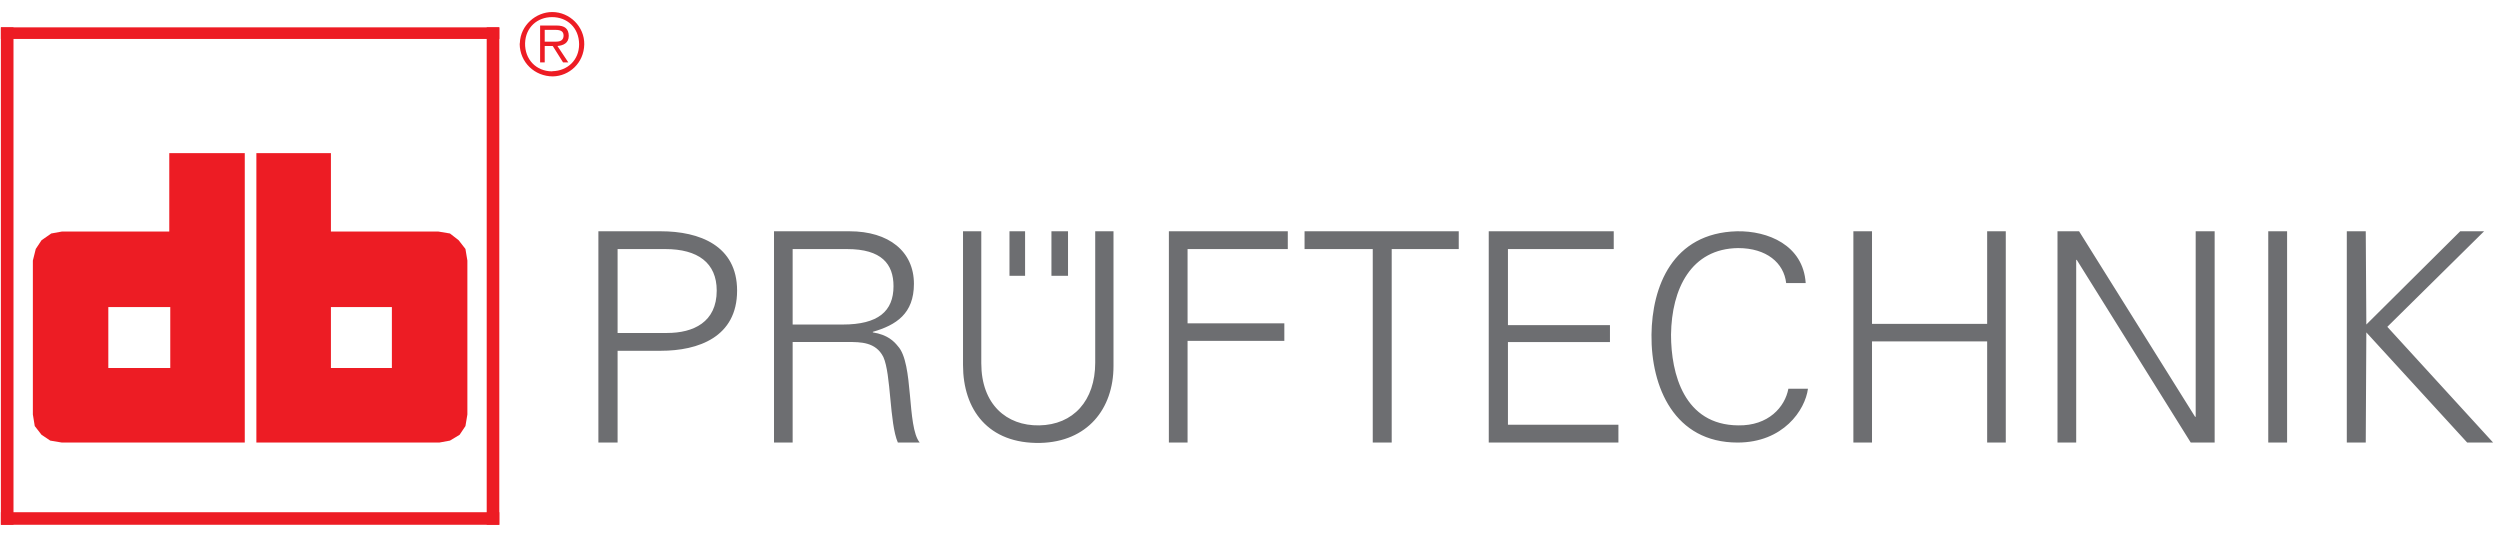
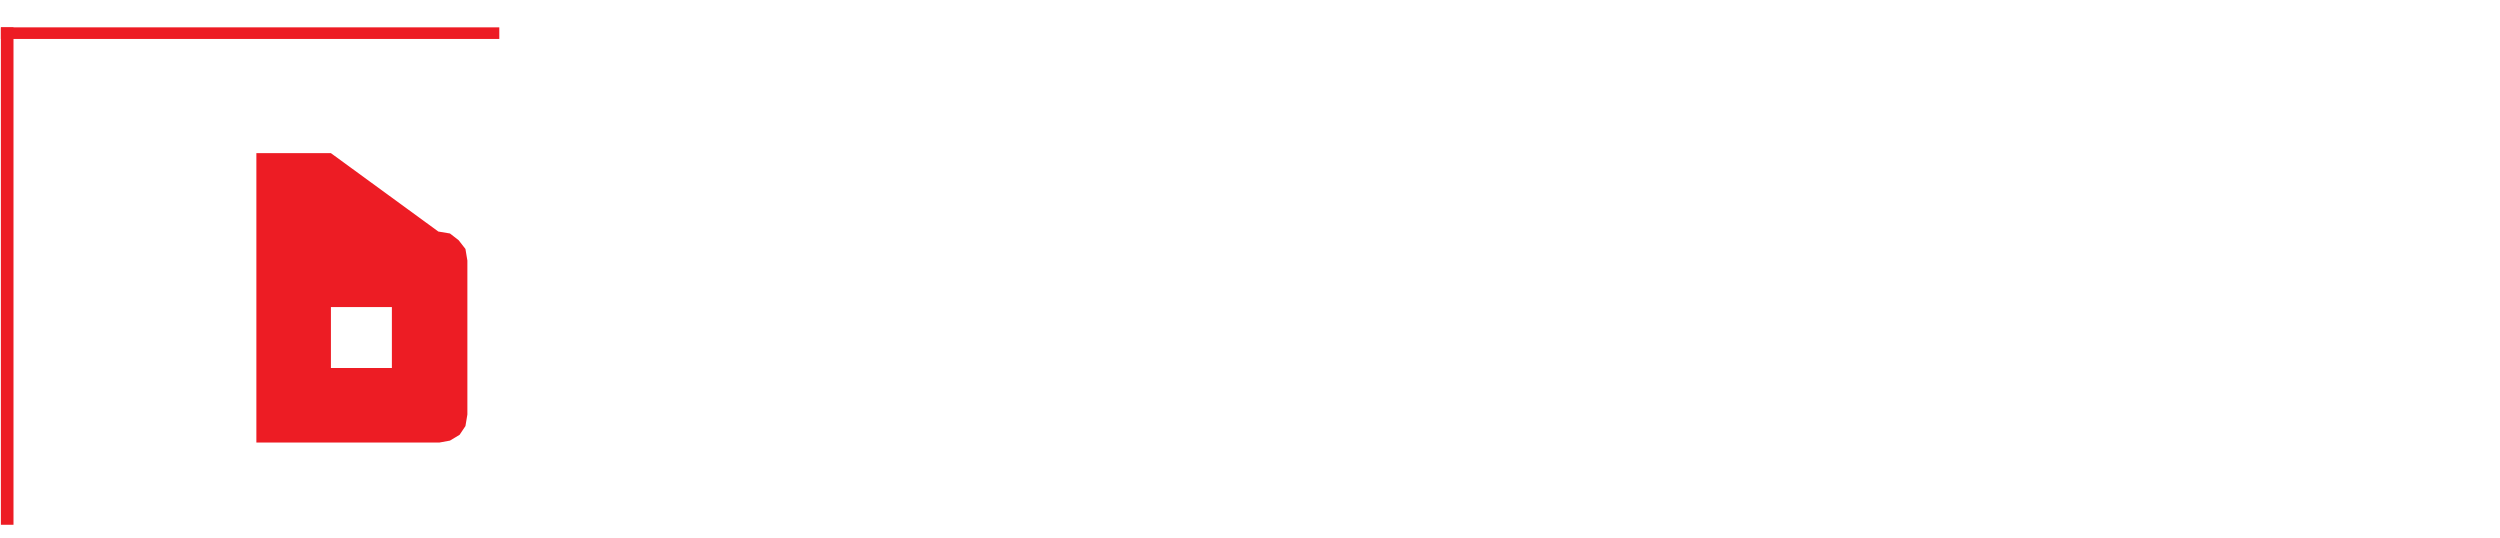
<svg xmlns="http://www.w3.org/2000/svg" width="186pt" height="40pt" viewBox="0 0 186 40" version="1.1">
  <g id="surface1">
-     <path style=" stroke:none;fill-rule:evenodd;fill:rgb(92.899%,10.999%,14.099%);fill-opacity:1;" d="M 38.676 3.211 C 38.676 3.227 38.676 3.238 38.664 3.262 C 38.676 4.641 39.781 5.684 41.137 5.684 C 42.344 5.66 43.441 4.699 43.469 3.301 C 43.492 1.984 42.387 0.895 41.086 0.895 C 39.883 0.895 38.715 1.871 38.676 3.211 Z M 39.066 3.211 C 39.102 2.031 39.984 1.273 41.074 1.273 C 42.18 1.273 43.074 2.043 43.086 3.289 C 43.086 4.488 42.203 5.27 41.109 5.297 C 41.098 5.297 41.086 5.297 41.059 5.309 C 39.883 5.297 39.039 4.414 39.066 3.211 Z M 40.184 1.898 L 40.184 4.641 L 40.527 4.641 L 40.527 3.422 L 41.125 3.422 L 41.891 4.641 L 42.281 4.641 L 41.473 3.422 C 41.891 3.383 42.316 3.227 42.316 2.664 C 42.305 2.145 42.031 1.898 41.398 1.898 Z M 40.527 2.223 L 41.332 2.223 C 41.684 2.223 41.93 2.316 41.93 2.641 C 41.93 2.938 41.758 3.098 41.383 3.098 L 40.527 3.098 L 40.527 2.223 " />
-     <path style=" stroke:none;fill-rule:evenodd;fill:rgb(42.699%,43.1%,44.299%);fill-opacity:1;" d="M 79.461 17.207 L 79.461 20.52 L 78.227 20.52 L 78.227 17.207 Z M 76.266 17.207 L 76.266 20.52 L 75.105 20.52 L 75.105 17.207 Z M 174.602 17.207 L 174.602 32.926 L 176.012 32.926 L 176.055 24.73 L 183.559 32.926 L 185.488 32.926 L 177.617 24.316 L 184.816 17.207 L 183.039 17.207 L 176.055 24.145 L 176.012 17.207 Z M 168.758 17.207 L 168.758 32.926 L 170.16 32.926 L 170.16 17.207 Z M 153.078 17.207 L 153.078 32.926 L 154.469 32.926 L 154.469 19.336 L 154.512 19.336 L 162.992 32.926 L 164.77 32.926 L 164.77 17.207 L 163.359 17.207 L 163.359 31.012 L 163.316 31.012 L 154.684 17.207 Z M 137.891 17.207 L 137.891 32.926 L 139.277 32.926 L 139.277 25.402 L 147.844 25.402 L 147.844 32.926 L 149.23 32.926 L 149.23 17.207 L 147.844 17.207 L 147.844 24.098 L 139.277 24.098 L 139.277 17.207 Z M 132.891 21.062 L 134.344 21.062 C 134.156 18.227 131.52 17.164 129.23 17.207 C 124.406 17.332 122.91 21.355 122.871 24.898 C 122.828 28.797 124.574 32.926 129.273 32.926 C 132.68 32.926 134.305 30.504 134.512 28.922 L 133.055 28.922 C 132.805 30.273 131.578 31.691 129.312 31.648 C 125.301 31.609 124.324 27.816 124.324 24.898 C 124.367 21.48 125.82 18.5 129.312 18.457 C 131.434 18.457 132.723 19.562 132.891 21.062 Z M 110.762 17.207 L 110.762 32.926 L 120.41 32.926 L 120.41 31.602 L 112.191 31.602 L 112.191 25.449 L 119.781 25.449 L 119.781 24.188 L 112.191 24.188 L 112.191 18.531 L 120.062 18.531 L 120.062 17.207 Z M 97.059 17.207 L 97.059 18.531 L 102.133 18.531 L 102.133 32.926 L 103.543 32.926 L 103.543 18.531 L 108.531 18.531 L 108.531 17.207 Z M 86.965 17.207 L 86.965 32.926 L 88.355 32.926 L 88.355 25.359 L 95.555 25.359 L 95.555 24.055 L 88.355 24.055 L 88.355 18.531 L 95.812 18.531 L 95.812 17.207 Z M 71.648 17.207 L 71.648 27.156 C 71.648 30.477 73.52 33.035 77.406 32.953 C 80.891 32.867 82.844 30.434 82.844 27.238 L 82.844 17.207 L 81.484 17.207 L 81.484 26.984 C 81.484 29.816 79.848 31.605 77.32 31.648 C 74.879 31.691 73.008 30.074 73.008 27.027 L 73.008 17.207 Z M 58.973 18.531 L 63.027 18.531 C 65.586 18.531 66.477 19.641 66.477 21.293 C 66.477 23.164 65.328 24.145 62.703 24.145 L 58.973 24.145 Z M 57.586 17.207 L 57.586 32.926 L 58.973 32.926 L 58.973 25.445 L 63.07 25.445 C 64.047 25.445 65.152 25.445 65.719 26.555 C 66.305 27.84 66.172 31.492 66.801 32.926 L 68.426 32.926 C 67.453 31.73 67.996 27.035 66.801 25.754 C 66.52 25.402 66.043 24.902 64.938 24.73 L 64.938 24.688 C 66.672 24.188 67.996 23.34 67.996 21.117 C 67.996 18.707 66.129 17.207 63.203 17.207 Z M 45.949 18.531 L 49.508 18.531 C 51.914 18.531 53.324 19.555 53.324 21.621 C 53.324 23.969 51.59 24.773 49.637 24.773 L 45.949 24.773 Z M 44.52 17.207 L 44.52 32.926 L 45.949 32.926 L 45.949 26.098 L 49.16 26.098 C 51.957 26.098 54.84 25.078 54.84 21.621 C 54.84 18.273 52.043 17.207 49.16 17.207 L 44.52 17.207 " />
-     <path style=" stroke:none;fill-rule:evenodd;fill:rgb(92.899%,10.999%,14.099%);fill-opacity:1;" d="M 2.445 19.387 L 2.66 18.523 L 3.09 17.875 L 3.812 17.371 L 4.605 17.227 L 12.594 17.227 L 12.594 11.395 L 18.211 11.395 L 18.211 32.926 L 4.605 32.926 L 3.738 32.781 L 3.09 32.348 L 2.586 31.699 L 2.445 30.836 Z M 8.059 22.844 L 12.668 22.844 L 12.668 27.379 L 8.059 27.379 L 8.059 22.844 " />
-     <path style=" stroke:none;fill-rule:evenodd;fill:rgb(92.899%,10.999%,14.099%);fill-opacity:1;" d="M 34.773 19.387 L 34.629 18.523 L 34.125 17.875 L 33.477 17.371 L 32.613 17.227 L 24.621 17.227 L 24.621 11.395 L 19.074 11.395 L 19.074 32.926 L 32.684 32.926 L 33.477 32.781 L 34.195 32.348 L 34.629 31.699 L 34.773 30.836 Z M 29.156 22.844 L 24.621 22.844 L 24.621 27.379 L 29.156 27.379 L 29.156 22.844 " />
+     <path style=" stroke:none;fill-rule:evenodd;fill:rgb(92.899%,10.999%,14.099%);fill-opacity:1;" d="M 34.773 19.387 L 34.629 18.523 L 34.125 17.875 L 33.477 17.371 L 32.613 17.227 L 24.621 11.395 L 19.074 11.395 L 19.074 32.926 L 32.684 32.926 L 33.477 32.781 L 34.195 32.348 L 34.629 31.699 L 34.773 30.836 Z M 29.156 22.844 L 24.621 22.844 L 24.621 27.379 L 29.156 27.379 L 29.156 22.844 " />
    <path style=" stroke:none;fill-rule:evenodd;fill:rgb(92.899%,10.999%,14.099%);fill-opacity:1;" d="M 0.066 2.035 L 37.148 2.035 L 37.148 2.898 L 0.066 2.898 L 0.066 2.035 " />
    <path style=" stroke:none;fill-rule:evenodd;fill:rgb(92.899%,10.999%,14.099%);fill-opacity:1;" d="M 0.066 39.043 L 0.066 2.035 L 1.004 2.035 L 1.004 39.043 L 0.066 39.043 " />
-     <path style=" stroke:none;fill-rule:evenodd;fill:rgb(92.899%,10.999%,14.099%);fill-opacity:1;" d="M 36.211 39.043 L 36.211 2.035 L 37.148 2.035 L 37.148 39.043 L 36.211 39.043 " />
-     <path style=" stroke:none;fill-rule:evenodd;fill:rgb(92.899%,10.999%,14.099%);fill-opacity:1;" d="M 0.066 38.109 L 37.148 38.109 L 37.148 39.043 L 0.066 39.043 L 0.066 38.109 " />
  </g>
</svg>